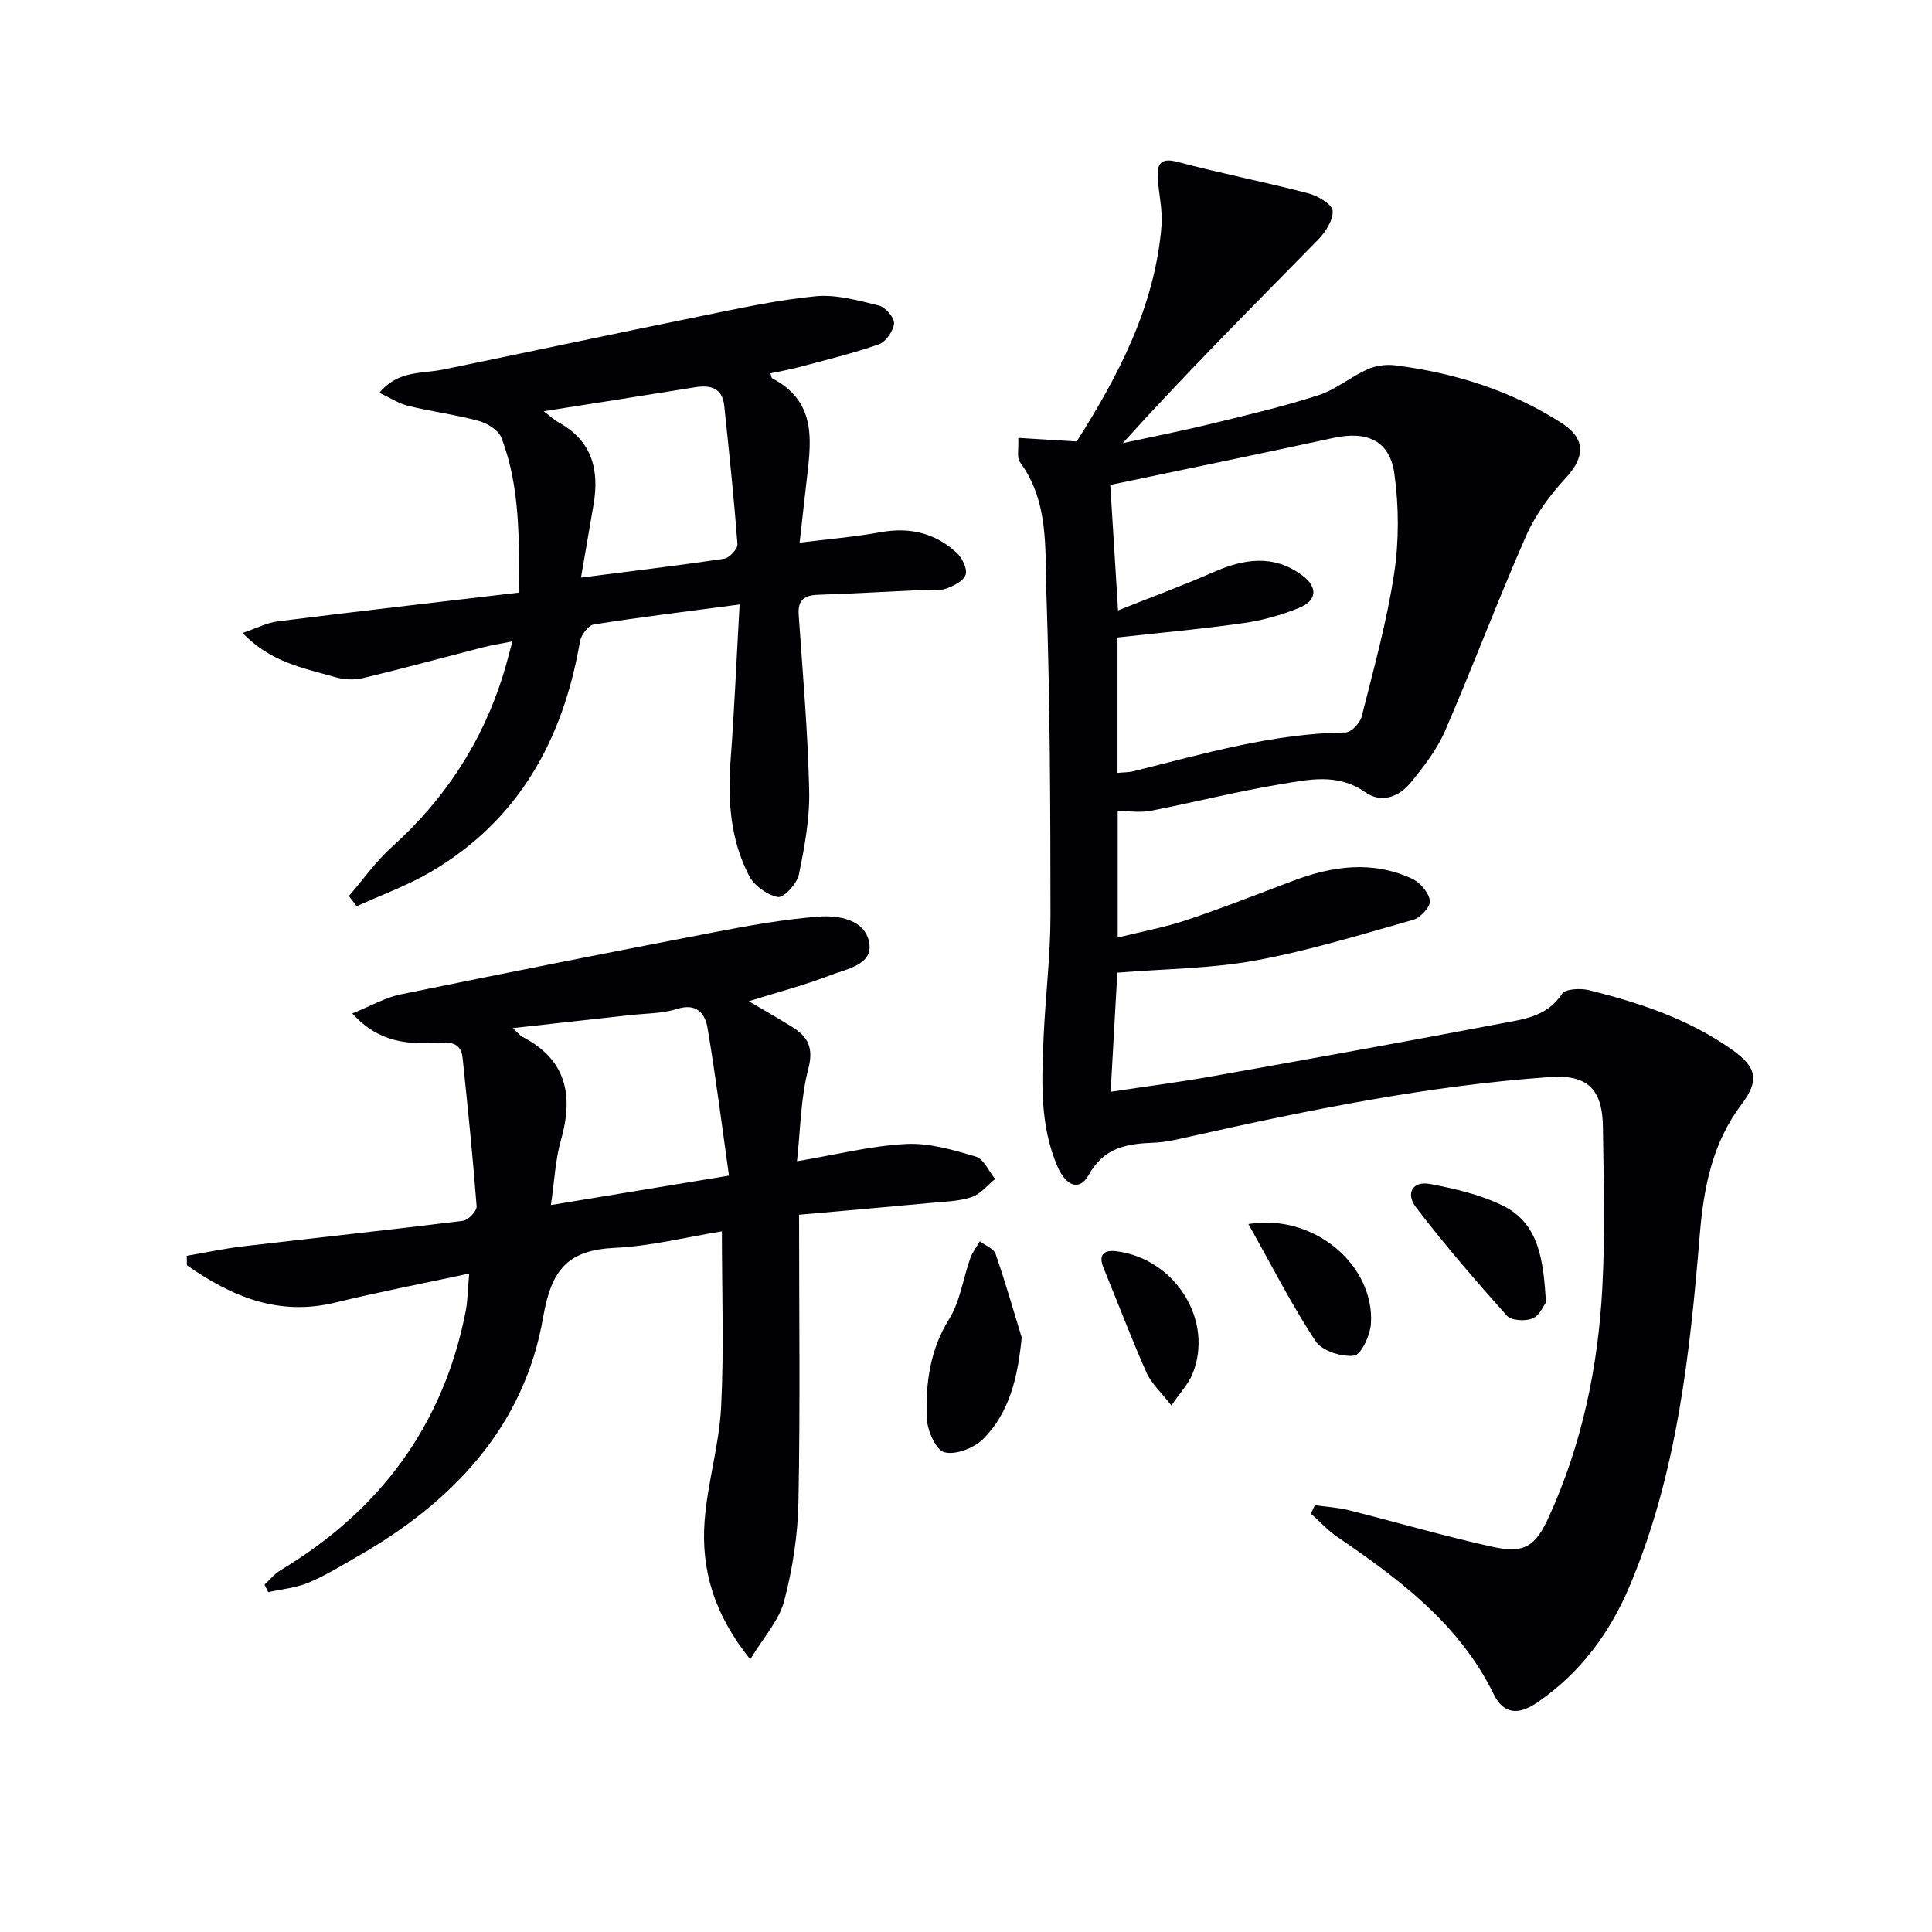
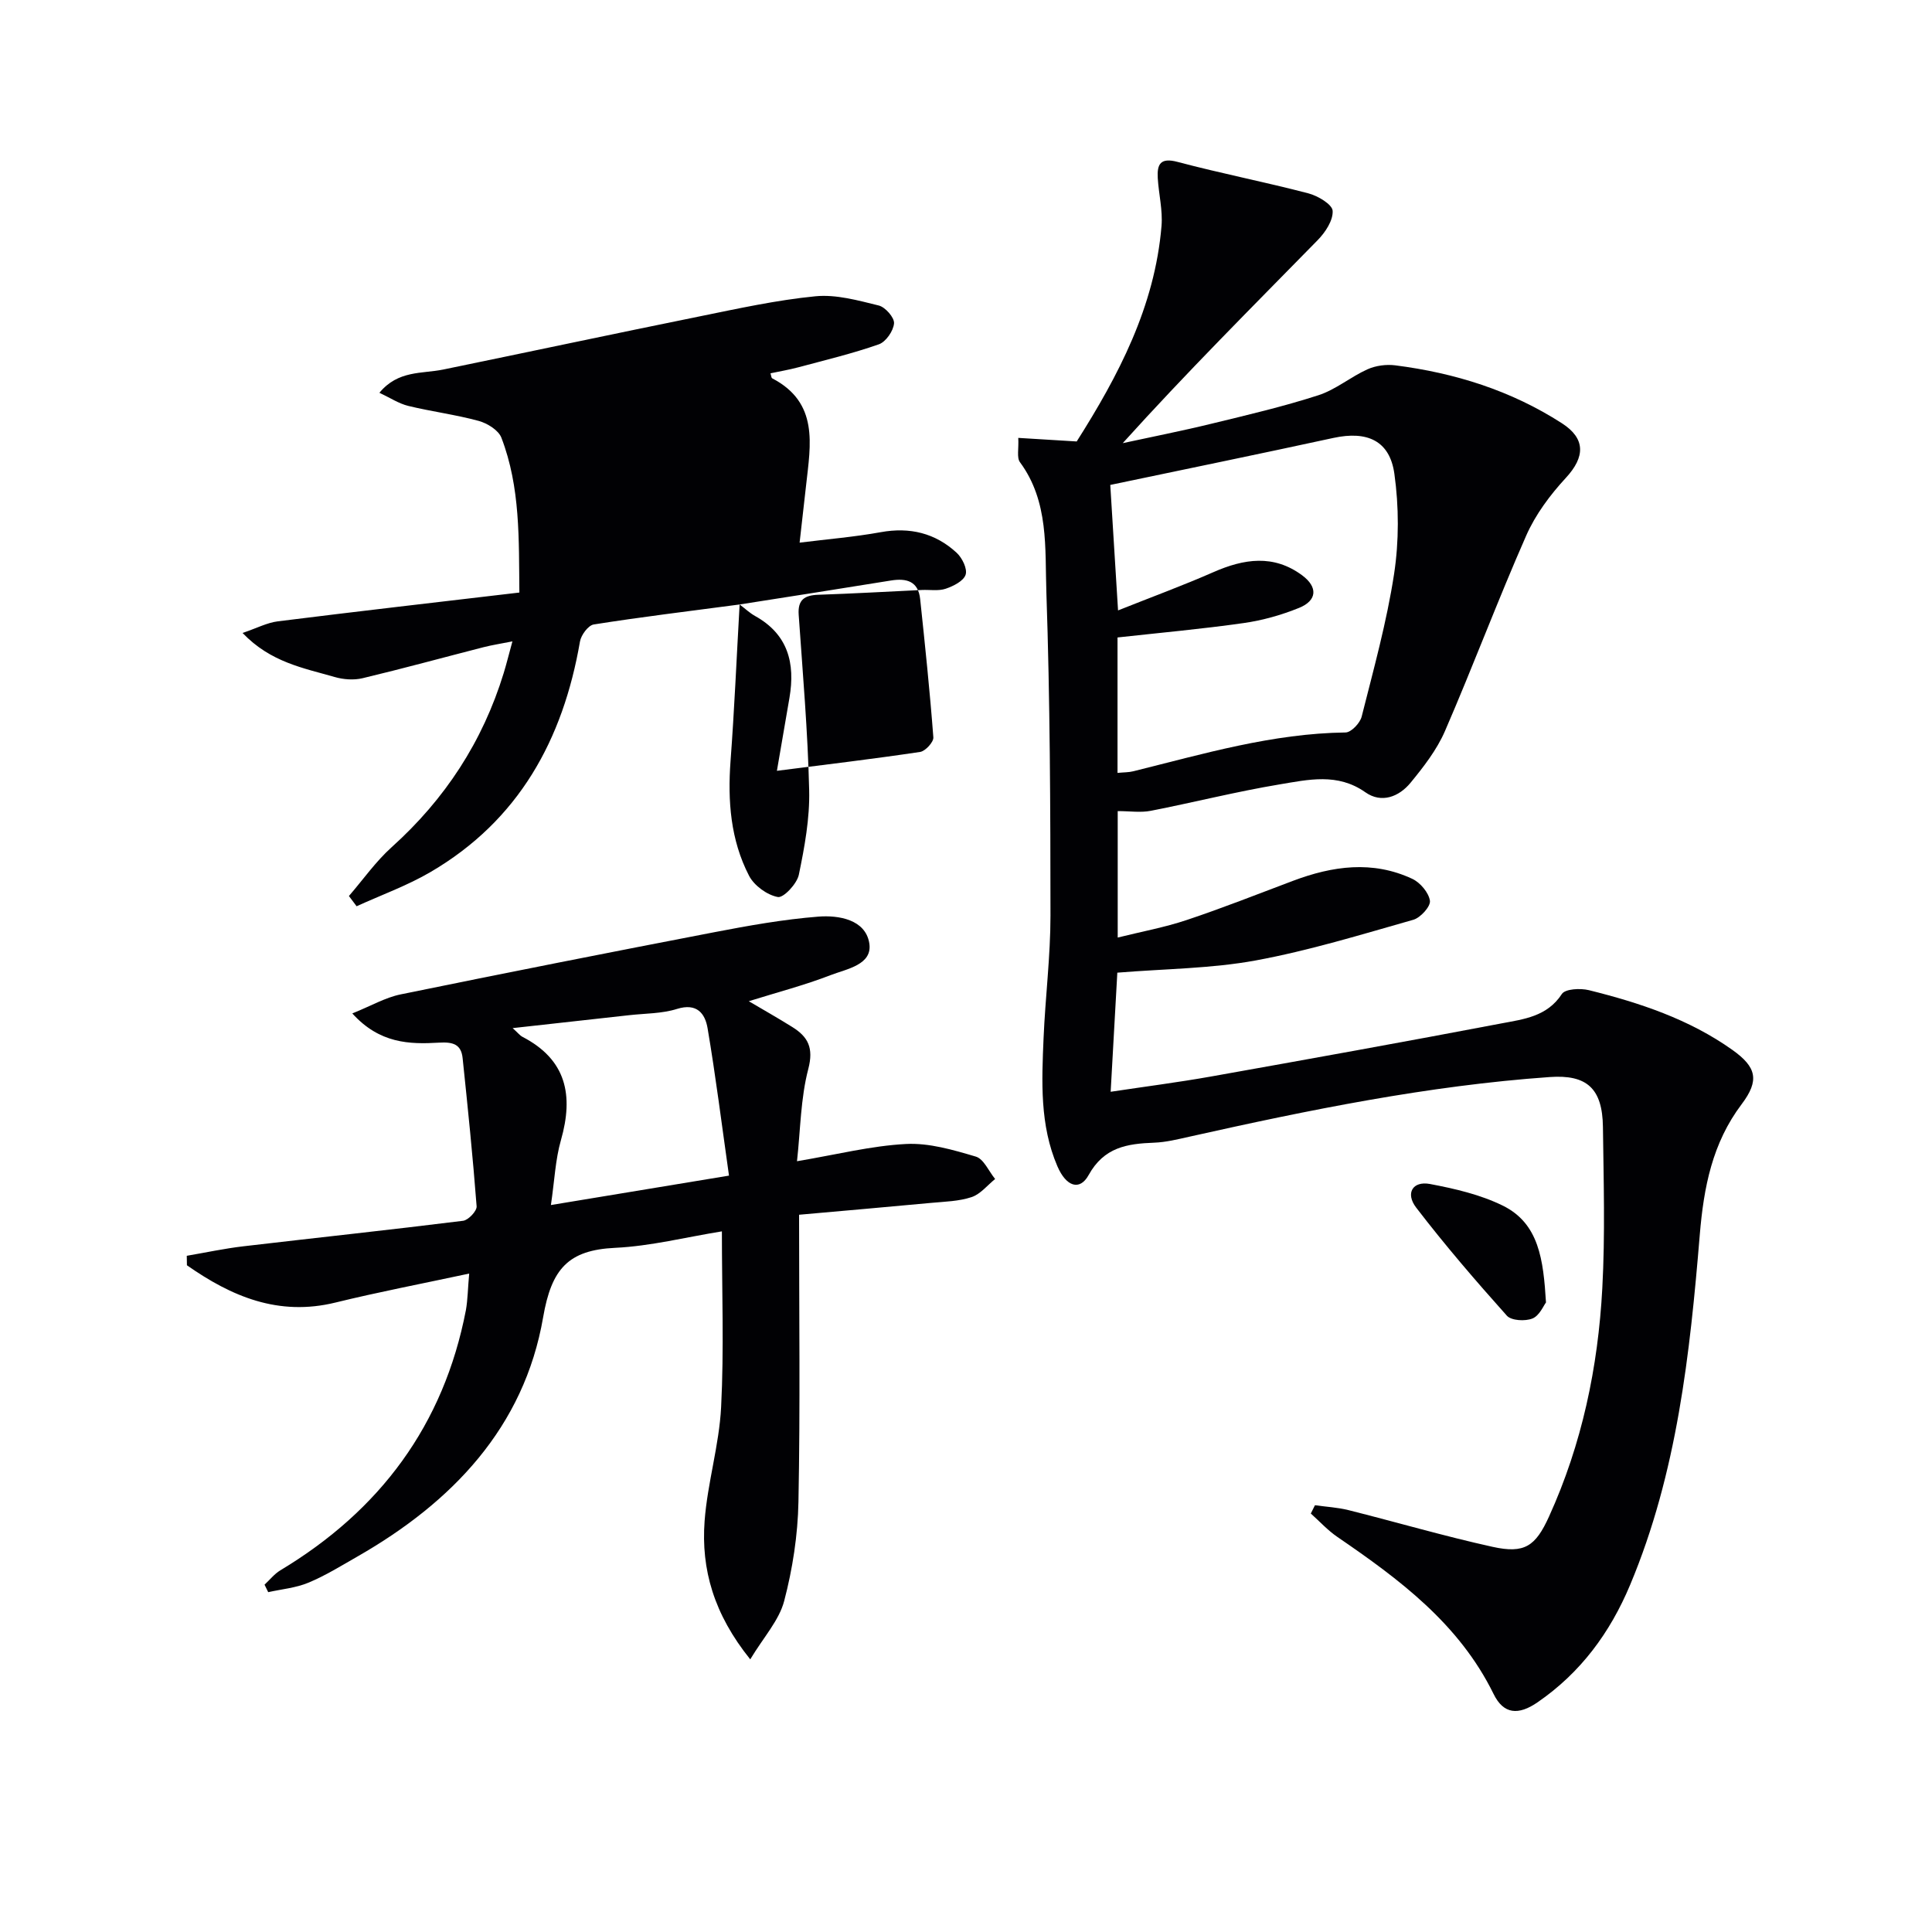
<svg xmlns="http://www.w3.org/2000/svg" enable-background="new 0 0 400 400" viewBox="0 0 400 400">
  <g fill="#010104">
    <path d="m210.82 90.66c4.49.27 8.09.5 12.1.74 8.6-13.57 16.17-27.89 17.56-44.62.27-3.26-.58-6.6-.78-9.92-.16-2.86.54-4.29 4.1-3.34 8.97 2.38 18.1 4.16 27.08 6.51 1.96.51 4.95 2.28 5.03 3.62.12 1.99-1.54 4.49-3.13 6.1-13.49 13.77-27.14 27.39-40.33 42 6.13-1.33 12.3-2.54 18.39-4.03 7.42-1.8 14.87-3.55 22.12-5.89 3.59-1.16 6.67-3.8 10.16-5.37 1.71-.77 3.89-1.06 5.76-.82 12.33 1.57 23.97 5.21 34.51 12 4.89 3.15 4.83 6.94.81 11.29-3.26 3.53-6.3 7.6-8.22 11.97-5.89 13.37-11.01 27.07-16.82 40.47-1.68 3.87-4.41 7.39-7.12 10.69-2.39 2.91-6.02 4.33-9.36 1.97-5.75-4.06-11.83-2.61-17.75-1.63-8.95 1.49-17.77 3.73-26.68 5.47-2.08.41-4.31.06-6.84.06v26.18c4.89-1.22 9.71-2.1 14.31-3.64 7.4-2.47 14.66-5.35 21.97-8.1 8.2-3.09 16.48-4.26 24.7-.42 1.65.77 3.41 2.85 3.66 4.54.17 1.17-1.95 3.52-3.44 3.94-10.81 3.07-21.61 6.39-32.63 8.42-9.2 1.69-18.71 1.72-28.65 2.53-.4 7.14-.87 15.5-1.38 24.66 7.15-1.08 13.96-1.95 20.72-3.15 20.09-3.58 40.17-7.19 60.21-11.01 4.57-.87 9.44-1.4 12.49-6.09.69-1.06 3.82-1.22 5.58-.79 10.51 2.61 20.75 6 29.72 12.37 5 3.56 5.65 6.29 1.93 11.23-6.09 8.06-7.86 17.21-8.68 27.06-2.04 24.66-4.69 49.27-14.41 72.45-4.16 9.93-10.26 18.2-19.17 24.33-3.96 2.73-7.04 2.51-9.11-1.72-7.14-14.55-19.5-23.73-32.35-32.52-2-1.37-3.67-3.21-5.49-4.84.29-.57.58-1.15.86-1.72 2.31.33 4.67.45 6.92 1.01 9.97 2.5 19.84 5.4 29.87 7.61 6.6 1.45 8.87-.11 11.67-6.28 6.83-15.02 10.15-30.92 11.03-47.27.6-11.1.27-22.25.13-33.37-.1-8.02-3.35-10.89-11.01-10.35-25.24 1.78-49.94 6.83-74.56 12.34-2.43.54-4.89 1.16-7.35 1.25-5.57.21-10.37.92-13.56 6.7-1.85 3.35-4.66 2.38-6.46-1.8-3.68-8.54-3.25-17.58-2.87-26.56.36-8.46 1.43-16.91 1.43-25.36-.01-22.32-.09-44.64-.85-66.94-.31-9.11.55-18.77-5.47-26.93-.7-.95-.22-2.8-.35-5.03zm19.05 9.74c.53 8.53 1.03 16.58 1.61 25.98 6.99-2.79 13.46-5.16 19.76-7.93 6.31-2.77 12.43-3.71 18.34.65 3.3 2.44 3.14 5.23-.63 6.76-3.66 1.48-7.57 2.59-11.48 3.14-8.63 1.23-17.33 2.01-26.1 2.98v28.04c1.31-.13 2.33-.1 3.28-.34 14.47-3.59 28.81-7.84 43.93-8.03 1.17-.01 3.01-1.95 3.34-3.29 2.47-9.79 5.19-19.58 6.71-29.53 1.03-6.78 1.01-13.95.06-20.74-.96-6.88-5.66-8.92-12.58-7.43-15.2 3.3-30.44 6.43-46.24 9.74z" />
    <path d="m97.14 263.68c-9.83 2.11-18.8 3.82-27.65 5.99-11.88 2.92-21.6-1.28-30.79-7.71-.01-.65-.02-1.31-.03-1.96 3.91-.67 7.8-1.51 11.74-1.97 15.15-1.78 30.33-3.39 45.47-5.28 1.09-.14 2.87-2.03 2.8-2.99-.78-10.24-1.83-20.47-2.9-30.69-.3-2.91-2.05-3.37-4.9-3.2-6.11.36-12.28.2-17.94-6.05 3.86-1.55 6.82-3.29 10-3.94 21.63-4.43 43.29-8.71 64.97-12.88 7.11-1.37 14.28-2.65 21.49-3.22 4.27-.34 9.75.61 10.57 5.45.77 4.53-4.68 5.37-8.03 6.67-5.38 2.08-10.99 3.54-16.91 5.39 3 1.77 6.04 3.49 9 5.34 3.26 2.03 4.46 4.3 3.32 8.68-1.6 6.1-1.62 12.62-2.34 19.11 8.27-1.39 15.38-3.2 22.57-3.57 4.78-.25 9.76 1.22 14.45 2.61 1.65.49 2.68 3.03 4 4.64-1.61 1.3-3.04 3.14-4.88 3.75-2.61.87-5.52.93-8.32 1.19-9.05.85-18.1 1.63-27.39 2.46 0 20.47.25 39.96-.13 59.44-.13 6.88-1.21 13.89-2.96 20.55-1.06 4.01-4.25 7.46-7.02 12.06-7.54-9.36-10.19-18.63-9.45-28.63.59-7.91 3.02-15.7 3.42-23.6.61-11.92.16-23.88.16-36.38-7.44 1.2-14.74 3.06-22.1 3.41-9.71.46-13.18 4.34-14.91 14.38-3.93 22.77-18.83 38.32-38.48 49.55-3.32 1.9-6.61 3.94-10.12 5.4-2.59 1.08-5.53 1.34-8.32 1.96-.25-.52-.51-1.04-.76-1.55 1.08-1 2.03-2.22 3.27-2.97 20.63-12.39 33.83-30.07 38.42-53.87.39-2.23.4-4.54.68-7.57zm53.79-20.28c-1.5-10.59-2.75-20.58-4.43-30.5-.51-3.04-2.2-5.31-6.34-4.01-3.11.98-6.56.92-9.86 1.29-7.83.88-15.65 1.74-24.16 2.68 1.07.96 1.48 1.51 2.02 1.8 9.13 4.73 10.62 12.12 7.98 21.38-1.16 4.04-1.33 8.37-2.08 13.45 12.43-2.05 23.83-3.93 36.87-6.09z" />
-     <path d="m153.13 125.15c-10.86 1.44-20.56 2.61-30.2 4.14-1.14.18-2.62 2.18-2.85 3.52-3.51 20.34-12.67 37.03-30.9 47.71-4.84 2.84-10.22 4.77-15.35 7.11-.53-.71-1.06-1.41-1.59-2.12 2.93-3.39 5.54-7.13 8.85-10.11 11.04-9.93 18.84-21.85 23.19-36.03.58-1.89 1.05-3.82 1.81-6.58-2.35.47-4.2.75-6 1.21-8.35 2.14-16.66 4.42-25.04 6.42-1.81.43-3.95.27-5.75-.25-6.43-1.86-13.25-3.02-19.08-9.12 2.93-.99 5.06-2.13 7.31-2.41 16.45-2.06 32.93-3.95 50-5.96-.12-11 .23-21.78-3.72-32.05-.6-1.57-2.92-3-4.72-3.49-4.78-1.3-9.74-1.93-14.56-3.1-1.96-.48-3.75-1.67-5.98-2.72 3.88-4.7 8.82-3.91 13.21-4.81 17.69-3.64 35.36-7.41 53.06-11 7.97-1.62 15.95-3.38 24.01-4.17 4.28-.42 8.82.86 13.1 1.91 1.36.33 3.27 2.51 3.17 3.7-.13 1.57-1.69 3.83-3.15 4.34-5.44 1.91-11.09 3.26-16.68 4.76-1.88.5-3.81.83-5.75 1.24.15.46.16.93.36 1.04 9.67 5.04 7.95 13.69 7.02 22.08-.42 3.78-.85 7.56-1.35 11.94 5.84-.73 11.37-1.18 16.81-2.17 6.02-1.09 11.28.19 15.7 4.26 1.15 1.06 2.26 3.33 1.86 4.55-.42 1.3-2.53 2.36-4.12 2.9-1.51.51-3.3.18-4.96.26-7.14.34-14.27.75-21.42.99-2.85.1-4.28 1.03-4.06 4.15.84 12.1 1.89 24.2 2.17 36.31.14 5.83-.95 11.76-2.14 17.51-.39 1.87-3.17 4.83-4.35 4.61-2.23-.42-4.9-2.36-5.96-4.41-3.83-7.4-4.44-15.48-3.83-23.74.79-10.55 1.24-21.14 1.88-32.42zm-40.56-40.01c1.11.83 2.07 1.75 3.19 2.38 6.84 3.79 8.35 9.79 7.13 16.94-.85 4.96-1.71 9.91-2.6 15.12 10.35-1.32 20.02-2.47 29.65-3.91 1.08-.16 2.81-2.04 2.74-3.01-.72-9.56-1.72-19.1-2.73-28.63-.39-3.69-2.79-4.38-6.06-3.85-10.26 1.67-20.53 3.26-31.32 4.96z" />
-     <path d="m211.54 276.93c-.83 8.08-2.42 15.38-7.95 20.97-1.88 1.9-5.75 3.4-8.08 2.77-1.78-.48-3.55-4.57-3.64-7.12-.24-7.11.64-14.03 4.64-20.46 2.28-3.67 2.88-8.38 4.37-12.57.44-1.25 1.31-2.36 1.98-3.53 1.13.87 2.88 1.52 3.27 2.64 1.99 5.71 3.64 11.53 5.41 17.3z" />
+     <path d="m153.13 125.15c-10.86 1.44-20.56 2.61-30.2 4.14-1.14.18-2.62 2.18-2.85 3.52-3.51 20.34-12.67 37.03-30.9 47.71-4.84 2.84-10.22 4.77-15.35 7.11-.53-.71-1.06-1.41-1.59-2.12 2.93-3.39 5.54-7.13 8.85-10.11 11.04-9.93 18.84-21.85 23.19-36.03.58-1.89 1.05-3.82 1.81-6.58-2.35.47-4.2.75-6 1.21-8.35 2.14-16.66 4.42-25.04 6.42-1.81.43-3.95.27-5.75-.25-6.43-1.86-13.25-3.02-19.08-9.12 2.93-.99 5.06-2.13 7.31-2.41 16.45-2.06 32.93-3.95 50-5.96-.12-11 .23-21.78-3.72-32.05-.6-1.57-2.92-3-4.72-3.49-4.78-1.3-9.74-1.93-14.56-3.1-1.96-.48-3.75-1.67-5.98-2.72 3.88-4.7 8.82-3.91 13.21-4.81 17.69-3.64 35.36-7.41 53.06-11 7.97-1.62 15.95-3.38 24.01-4.17 4.28-.42 8.82.86 13.1 1.91 1.36.33 3.27 2.51 3.17 3.7-.13 1.57-1.69 3.83-3.15 4.34-5.44 1.91-11.09 3.26-16.68 4.76-1.88.5-3.81.83-5.75 1.24.15.46.16.93.36 1.04 9.67 5.04 7.95 13.69 7.02 22.08-.42 3.78-.85 7.56-1.35 11.94 5.84-.73 11.37-1.18 16.81-2.17 6.02-1.09 11.28.19 15.7 4.26 1.15 1.06 2.26 3.33 1.86 4.55-.42 1.3-2.53 2.36-4.12 2.9-1.51.51-3.3.18-4.96.26-7.14.34-14.27.75-21.42.99-2.85.1-4.28 1.03-4.06 4.15.84 12.1 1.89 24.2 2.17 36.31.14 5.83-.95 11.76-2.14 17.51-.39 1.87-3.17 4.83-4.35 4.61-2.23-.42-4.9-2.36-5.96-4.41-3.83-7.4-4.44-15.48-3.83-23.74.79-10.55 1.24-21.14 1.88-32.42zc1.11.83 2.07 1.75 3.19 2.38 6.84 3.79 8.35 9.79 7.13 16.94-.85 4.96-1.71 9.91-2.6 15.12 10.35-1.32 20.02-2.47 29.65-3.91 1.08-.16 2.81-2.04 2.74-3.01-.72-9.56-1.72-19.1-2.73-28.63-.39-3.69-2.79-4.38-6.06-3.85-10.26 1.67-20.53 3.26-31.32 4.96z" />
    <path d="m320.08 269.66c-.5.64-1.34 2.73-2.8 3.32-1.5.61-4.38.45-5.3-.58-6.49-7.25-12.85-14.65-18.77-22.37-2.3-3-.71-5.56 2.84-4.9 5.13.97 10.41 2.19 15.06 4.47 7.55 3.7 8.43 11.26 8.97 20.06z" />
-     <path d="m258.47 253.43c13.69-2.26 26.13 8.64 25.37 20.6-.15 2.41-2.03 6.47-3.49 6.64-2.57.32-6.65-.98-7.98-3-4.94-7.49-9.02-15.55-13.9-24.24z" />
-     <path d="m242.52 290.99c-2.11-2.73-4.15-4.55-5.16-6.82-3.16-7.11-5.89-14.41-8.86-21.6-1.19-2.86.09-3.84 2.66-3.51 12.28 1.58 20.26 14.5 15.69 25.5-.85 2.04-2.49 3.75-4.33 6.43z" />
  </g>
</svg>